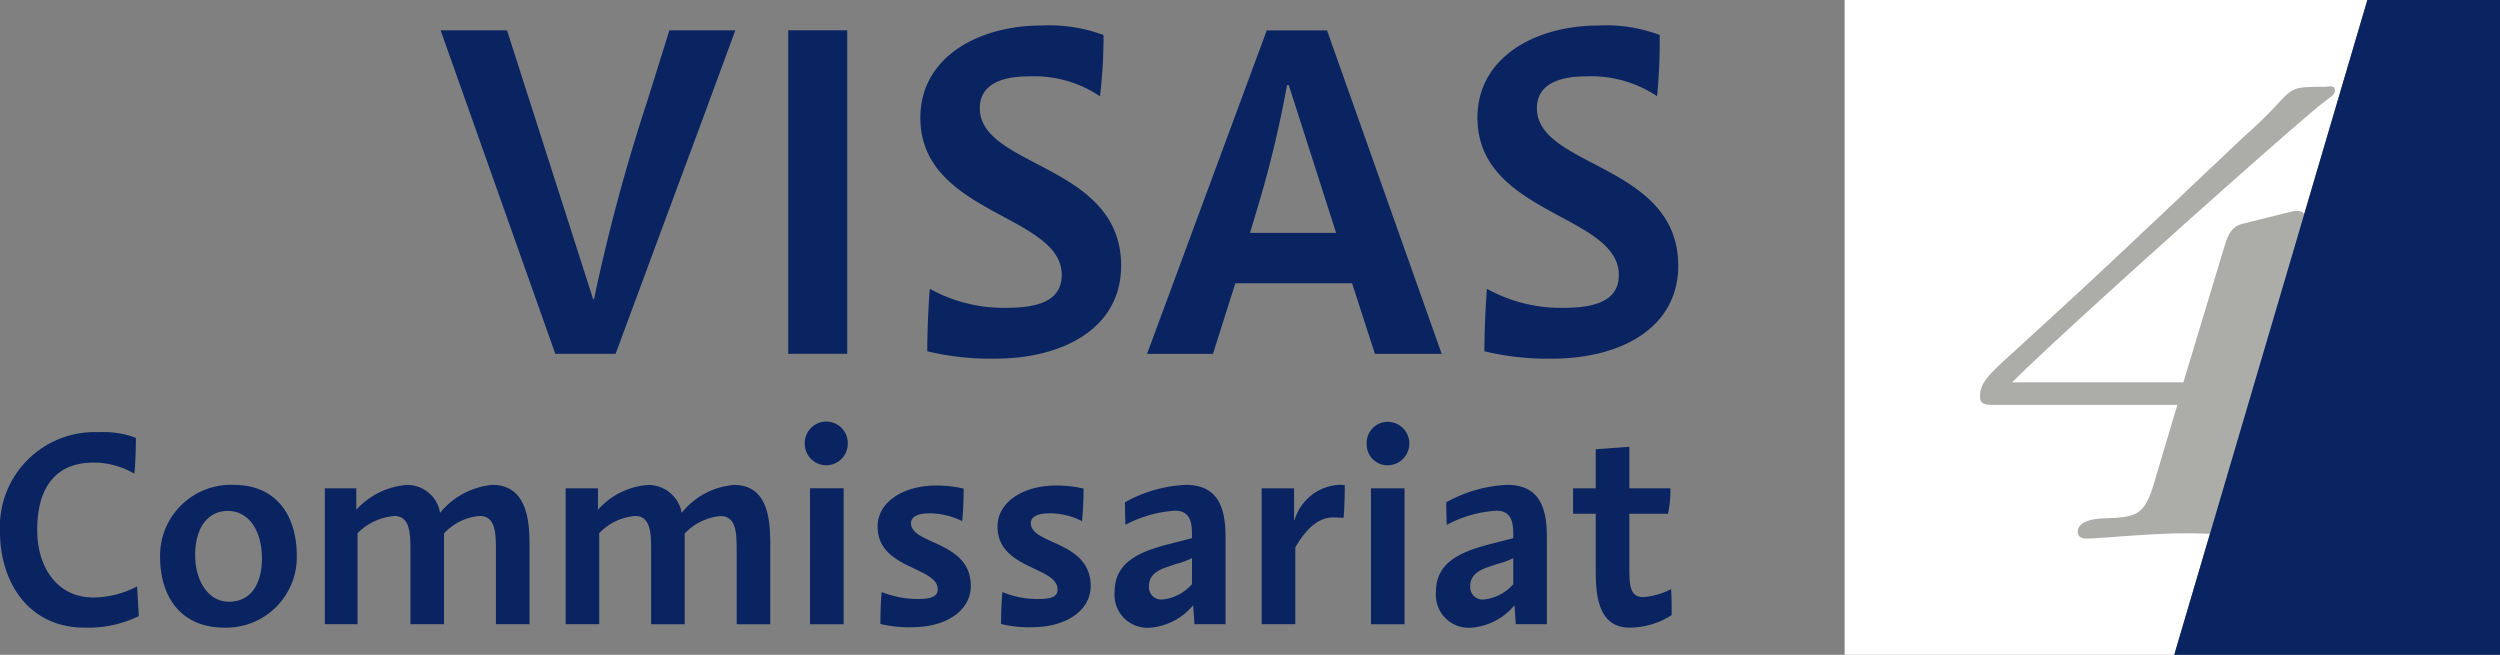
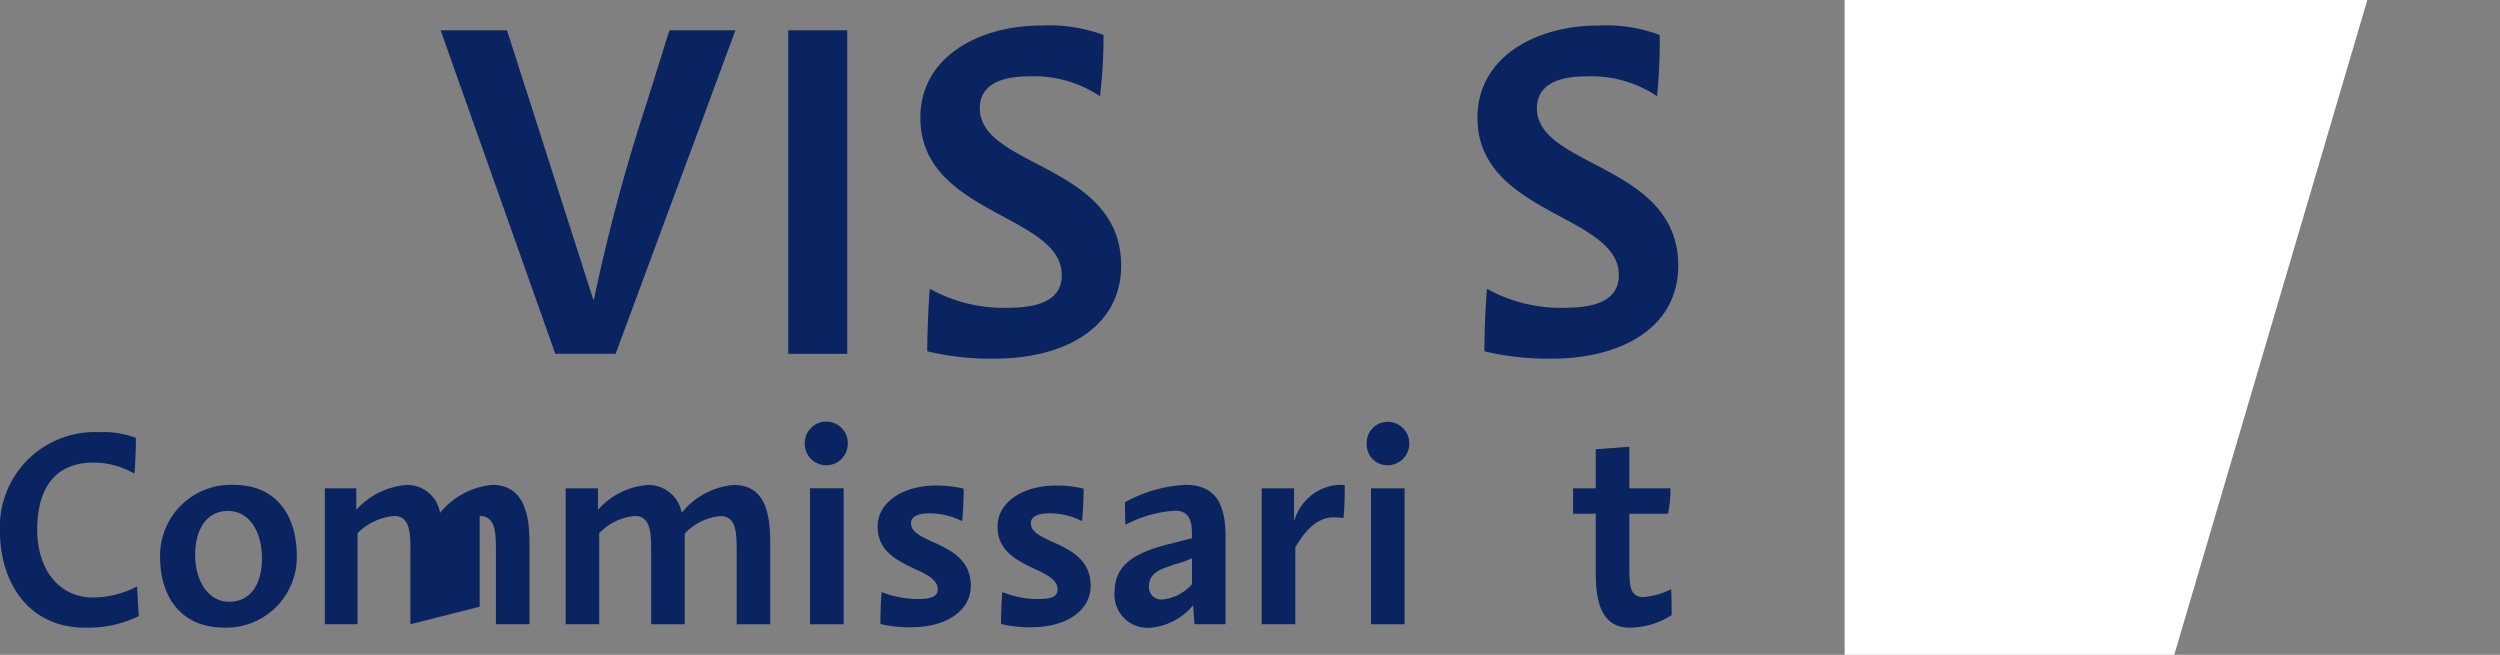
<svg xmlns="http://www.w3.org/2000/svg" width="191.224" height="50.084" viewBox="0 0 191.224 50.084">
  <rect x="0" y="0" width="191.224" height="50.084" fill="#808080" stroke="none" />
  <defs>
    <clipPath id="clip-path">
      <rect id="Rectangle_356" data-name="Rectangle 356" width="191.225" height="50.084" fill="none" />
    </clipPath>
  </defs>
  <g id="gestion-vision" clip-path="url(#clip-path)">
    <path id="Tracé_1028" data-name="Tracé 1028" d="M59.244,200.65l-2.766,7.509c-2.275,6.1-4.288,11.567-6.393,17.236H45.473L36.7,200.65h5.079l6.587,20.567h.067a142.145,142.145,0,0,1,4.058-15.1L54.2,200.65Z" transform="translate(-2.998 -198.332)" fill="#092461" />
    <rect id="Rectangle_355" data-name="Rectangle 355" width="4.513" height="24.745" transform="translate(60.291 2.318)" fill="#092461" />
    <path id="Tracé_1029" data-name="Tracé 1029" d="M60.83,205.954a9.049,9.049,0,0,0-5.464-1.519c-2.183,0-3.726.692-3.726,2.437,0,4.549,10.811,4.253,10.811,12.041,0,4.8-4.45,7.113-9.656,7.113a20.631,20.631,0,0,1-5.174-.565c0-1.582.1-3.659.194-4.779a11.634,11.634,0,0,0,5.9,1.455c2.54,0,4.192-.622,4.192-2.508,0-4.652-10.815-4.609-10.815-12.034,0-4.609,4.419-7.05,9.261-7.05a12.019,12.019,0,0,1,4.751.724,38.974,38.974,0,0,1-.272,4.683" transform="translate(23.305 -198.593)" fill="#092461" />
-     <path id="Tracé_1030" data-name="Tracé 1030" d="M69.431,225.4l-1.748-5.4H58.754l-1.713,5.4H52l9.158-24.745h4.609l8.77,24.745Zm-6.591-20.56h-.134a83.807,83.807,0,0,1-2.109,8.894l-.721,2.409h6.587Z" transform="translate(35.737 -198.332)" fill="#092461" />
    <path id="Tracé_1031" data-name="Tracé 1031" d="M72.9,205.954a9.06,9.06,0,0,0-5.468-1.519c-2.179,0-3.726.692-3.726,2.437,0,4.549,10.811,4.253,10.811,12.041,0,4.8-4.447,7.113-9.653,7.113a20.6,20.6,0,0,1-5.174-.565c0-1.582.1-3.659.194-4.779a11.617,11.617,0,0,0,5.9,1.455c2.536,0,4.189-.622,4.189-2.508,0-4.652-10.815-4.609-10.815-12.034,0-4.609,4.419-7.05,9.261-7.05a11.643,11.643,0,0,1,4.68.724,43.59,43.59,0,0,1-.2,4.683" transform="translate(53.851 -198.593)" fill="#092461" />
    <path id="Tracé_1032" data-name="Tracé 1032" d="M107.089,199.994H67.108v50.084H92.322Z" transform="translate(73.987 -199.994)" fill="#fff" />
-     <path id="Tracé_1033" data-name="Tracé 1033" d="M87.68,236.1,94.829,211.8l.007-.035c0-.381-.487-.381-.713-.381l-3.973.985c-1,.244-1.176,1.028-1.43,1.784l-3.129,10.352H72.5c3.606-3.656,21.188-19.341,23.7-21.326.887-.66.982-.745.982-1.01,0-.219-.141-.307-.364-.307-.092,0-.251.039-.343.039-2.165,0-2.444,0-3.4,1.017a36.164,36.164,0,0,1-2.928,2.864c-10.462,9.911-11.592,10.97-17.964,16.788-1.759,1.582-2.144,2.155-2.144,3,0,.261,0,.66.869.66H85.133l-1.618,5.415c-.844,3-1.272,3.172-3.966,3.264-.48,0-2.034.124-2.034,1.014,0,.53.526.53.664.53.978,0,4.973-.4,7.488-.4.759,0,1.406.014,2.013.042" transform="translate(81.414 -195.261)" fill="#acaca9" />
-     <path id="Tracé_1034" data-name="Tracé 1034" d="M74.247,250.078h24.92V199.994H89.018Z" transform="translate(92.062 -199.994)" fill="#092461" />
    <path id="Tracé_1035" data-name="Tracé 1035" d="M37.777,223.421a8.8,8.8,0,0,1-4.136.883c-4.274,0-6.481-3.437-6.481-7.368a7.248,7.248,0,0,1,7.562-7.583,7.063,7.063,0,0,1,2.833.434c0,1.056-.057,2.25-.117,2.741a6.208,6.208,0,0,0-3.094-.851c-3.387,0-4.337,2.515-4.337,5.143,0,2.974,1.611,5.181,4.3,5.181a7.429,7.429,0,0,0,3.341-.851Z" transform="translate(-27.161 -176.296)" fill="#092461" />
    <path id="Tracé_1036" data-name="Tracé 1036" d="M36.243,210.494c3.345,0,4.842,2.416,4.842,5.443a5.4,5.4,0,0,1-5.528,5.478c-3.348,0-4.931-2.359-4.931-5.443a5.42,5.42,0,0,1,5.616-5.478m-.339,8.939c1.625,0,2.515-1.3,2.515-3.331,0-1.932-.89-3.613-2.614-3.613-1.568,0-2.494,1.346-2.494,3.373,0,1.946.982,3.571,2.592,3.571" transform="translate(-18.382 -173.407)" fill="#092461" />
-     <path id="Tracé_1037" data-name="Tracé 1037" d="M40.74,221.154v-5.595c0-1.282,0-2.684-1.226-2.684a4.458,4.458,0,0,0-2.819,1.317v6.962h-2.5V210.759H36.6V212.4a5.818,5.818,0,0,1,3.857-1.9,2.54,2.54,0,0,1,2.55,2.133A5.87,5.87,0,0,1,47,210.494c2.589,0,2.85,2.614,2.85,4.517v6.142H47.281v-5.542c0-1.377,0-2.737-1.243-2.737a4.14,4.14,0,0,0-2.727,1.339v6.94Z" transform="translate(-9.348 -173.407)" fill="#092461" />
+     <path id="Tracé_1037" data-name="Tracé 1037" d="M40.74,221.154v-5.595c0-1.282,0-2.684-1.226-2.684a4.458,4.458,0,0,0-2.819,1.317v6.962h-2.5V210.759H36.6V212.4a5.818,5.818,0,0,1,3.857-1.9,2.54,2.54,0,0,1,2.55,2.133A5.87,5.87,0,0,1,47,210.494c2.589,0,2.85,2.614,2.85,4.517v6.142H47.281v-5.542c0-1.377,0-2.737-1.243-2.737v6.94Z" transform="translate(-9.348 -173.407)" fill="#092461" />
    <path id="Tracé_1038" data-name="Tracé 1038" d="M45.948,221.154v-5.595c0-1.282,0-2.684-1.226-2.684a4.275,4.275,0,0,0-2.744,1.317v6.962H39.41V210.759h2.472V212.4a5.655,5.655,0,0,1,3.853-1.9,2.6,2.6,0,0,1,2.554,2.133,5.707,5.707,0,0,1,3.991-2.133c2.592,0,2.78,2.614,2.78,4.517v6.142H52.493v-5.542c0-1.377,0-2.737-1.25-2.737a4.315,4.315,0,0,0-2.727,1.339v6.94Z" transform="translate(3.856 -173.407)" fill="#092461" />
    <path id="Tracé_1039" data-name="Tracé 1039" d="M44.589,210.83a1.645,1.645,0,1,1,3.288-.039,1.644,1.644,0,0,1-3.288.039m.4,3.384h2.571v10.4H44.988Z" transform="translate(16.969 -176.866)" fill="#092461" />
    <path id="Tracé_1040" data-name="Tracé 1040" d="M46.478,218.659a7.343,7.343,0,0,0,2.847.53c1.007,0,1.438-.23,1.438-.731,0-1.752-4.6-1.533-4.6-4.8,0-1.907,1.989-3.147,4.482-3.147a9.122,9.122,0,0,1,2.1.237c0,.925-.053,1.967-.113,2.49a5.617,5.617,0,0,0-2.476-.6c-1,0-1.438.3-1.438.752,0,1.656,4.574,1.346,4.574,4.8,0,1.928-1.946,3.158-4.461,3.158a9.3,9.3,0,0,1-2.455-.247c0-.862.039-1.925.1-2.441" transform="translate(20.965 -173.374)" fill="#092461" />
    <path id="Tracé_1041" data-name="Tracé 1041" d="M49.141,218.659a6.821,6.821,0,0,0,2.783.53c1.07,0,1.43-.23,1.43-.731,0-1.752-4.592-1.533-4.592-4.8,0-1.907,1.989-3.147,4.482-3.147a8.753,8.753,0,0,1,2.1.237c0,.925-.06,1.967-.117,2.49a5.383,5.383,0,0,0-2.476-.6c-1.007,0-1.441.3-1.441.752,0,1.656,4.577,1.346,4.577,4.8,0,1.928-1.946,3.158-4.457,3.158a8.9,8.9,0,0,1-2.4-.247c0-.862.053-1.925.109-2.441" transform="translate(27.538 -173.374)" fill="#092461" />
    <path id="Tracé_1042" data-name="Tracé 1042" d="M57.4,221.154l-.1-1.455a4.755,4.755,0,0,1-3.327,1.724,2.521,2.521,0,0,1-2.681-2.73c0-2.19,1.713-3.023,4.005-3.631l1.911-.491v-.226c0-.752-.021-1.876-1.289-1.876a9.317,9.317,0,0,0-3.8,1.081c-.018-.544-.035-1.151-.035-1.724a10.529,10.529,0,0,1,4.648-1.332c2.554,0,3.045,1.868,3.045,4v6.658Zm-.187-5.058a5.457,5.457,0,0,1-1.233.449l-.7.24c-.947.318-1.36.781-1.36,1.438a.947.947,0,0,0,1,1.042,3.476,3.476,0,0,0,2.289-1.173Z" transform="translate(33.964 -173.407)" fill="#092461" />
    <path id="Tracé_1043" data-name="Tracé 1043" d="M60.745,213.026c-.191-.021-.533-.042-.795-.042-1.134,0-2.084.89-2.893,2.292v5.877H54.483V210.759h2.479v2.419H57a3.781,3.781,0,0,1,3.324-2.684,3,3,0,0,1,.516.025c0,.954-.035,2.073-.1,2.508" transform="translate(42.021 -173.407)" fill="#092461" />
    <path id="Tracé_1044" data-name="Tracé 1044" d="M56.758,210.83a1.611,1.611,0,0,1,1.589-1.7,1.662,1.662,0,1,1,.018,3.324,1.583,1.583,0,0,1-1.607-1.621m.325,3.384h2.571v10.4H57.083Z" transform="translate(47.781 -176.866)" fill="#092461" />
-     <path id="Tracé_1045" data-name="Tracé 1045" d="M64.367,221.154l-.1-1.455a4.769,4.769,0,0,1-3.327,1.724,2.524,2.524,0,0,1-2.684-2.73c0-2.19,1.717-3.023,4.009-3.631l1.907-.491v-.226c0-.752-.021-1.876-1.286-1.876a9.316,9.316,0,0,0-3.8,1.081c-.021-.544-.039-1.151-.039-1.724a10.543,10.543,0,0,1,4.652-1.332c2.55,0,3.045,1.868,3.045,4v6.658Zm-.194-5.058a5.483,5.483,0,0,1-1.229.449l-.7.24c-.95.318-1.36.781-1.36,1.438a.946.946,0,0,0,1,1.042,3.469,3.469,0,0,0,2.289-1.173Z" transform="translate(51.577 -173.407)" fill="#092461" />
    <path id="Tracé_1046" data-name="Tracé 1046" d="M65.532,218.721c0,1.476,0,2.444,1.063,2.444a5.552,5.552,0,0,0,2.133-.608c.039.664.039,1.317.039,1.988a5.965,5.965,0,0,1-3.235.957c-2.571,0-2.571-2.946-2.571-4.51v-4.2H61.227v-1.943h1.734v-2.992l2.571-.187v3.179h3.14a8.811,8.811,0,0,1-.184,1.943H65.532Z" transform="translate(59.097 -175.496)" fill="#092461" />
  </g>
</svg>